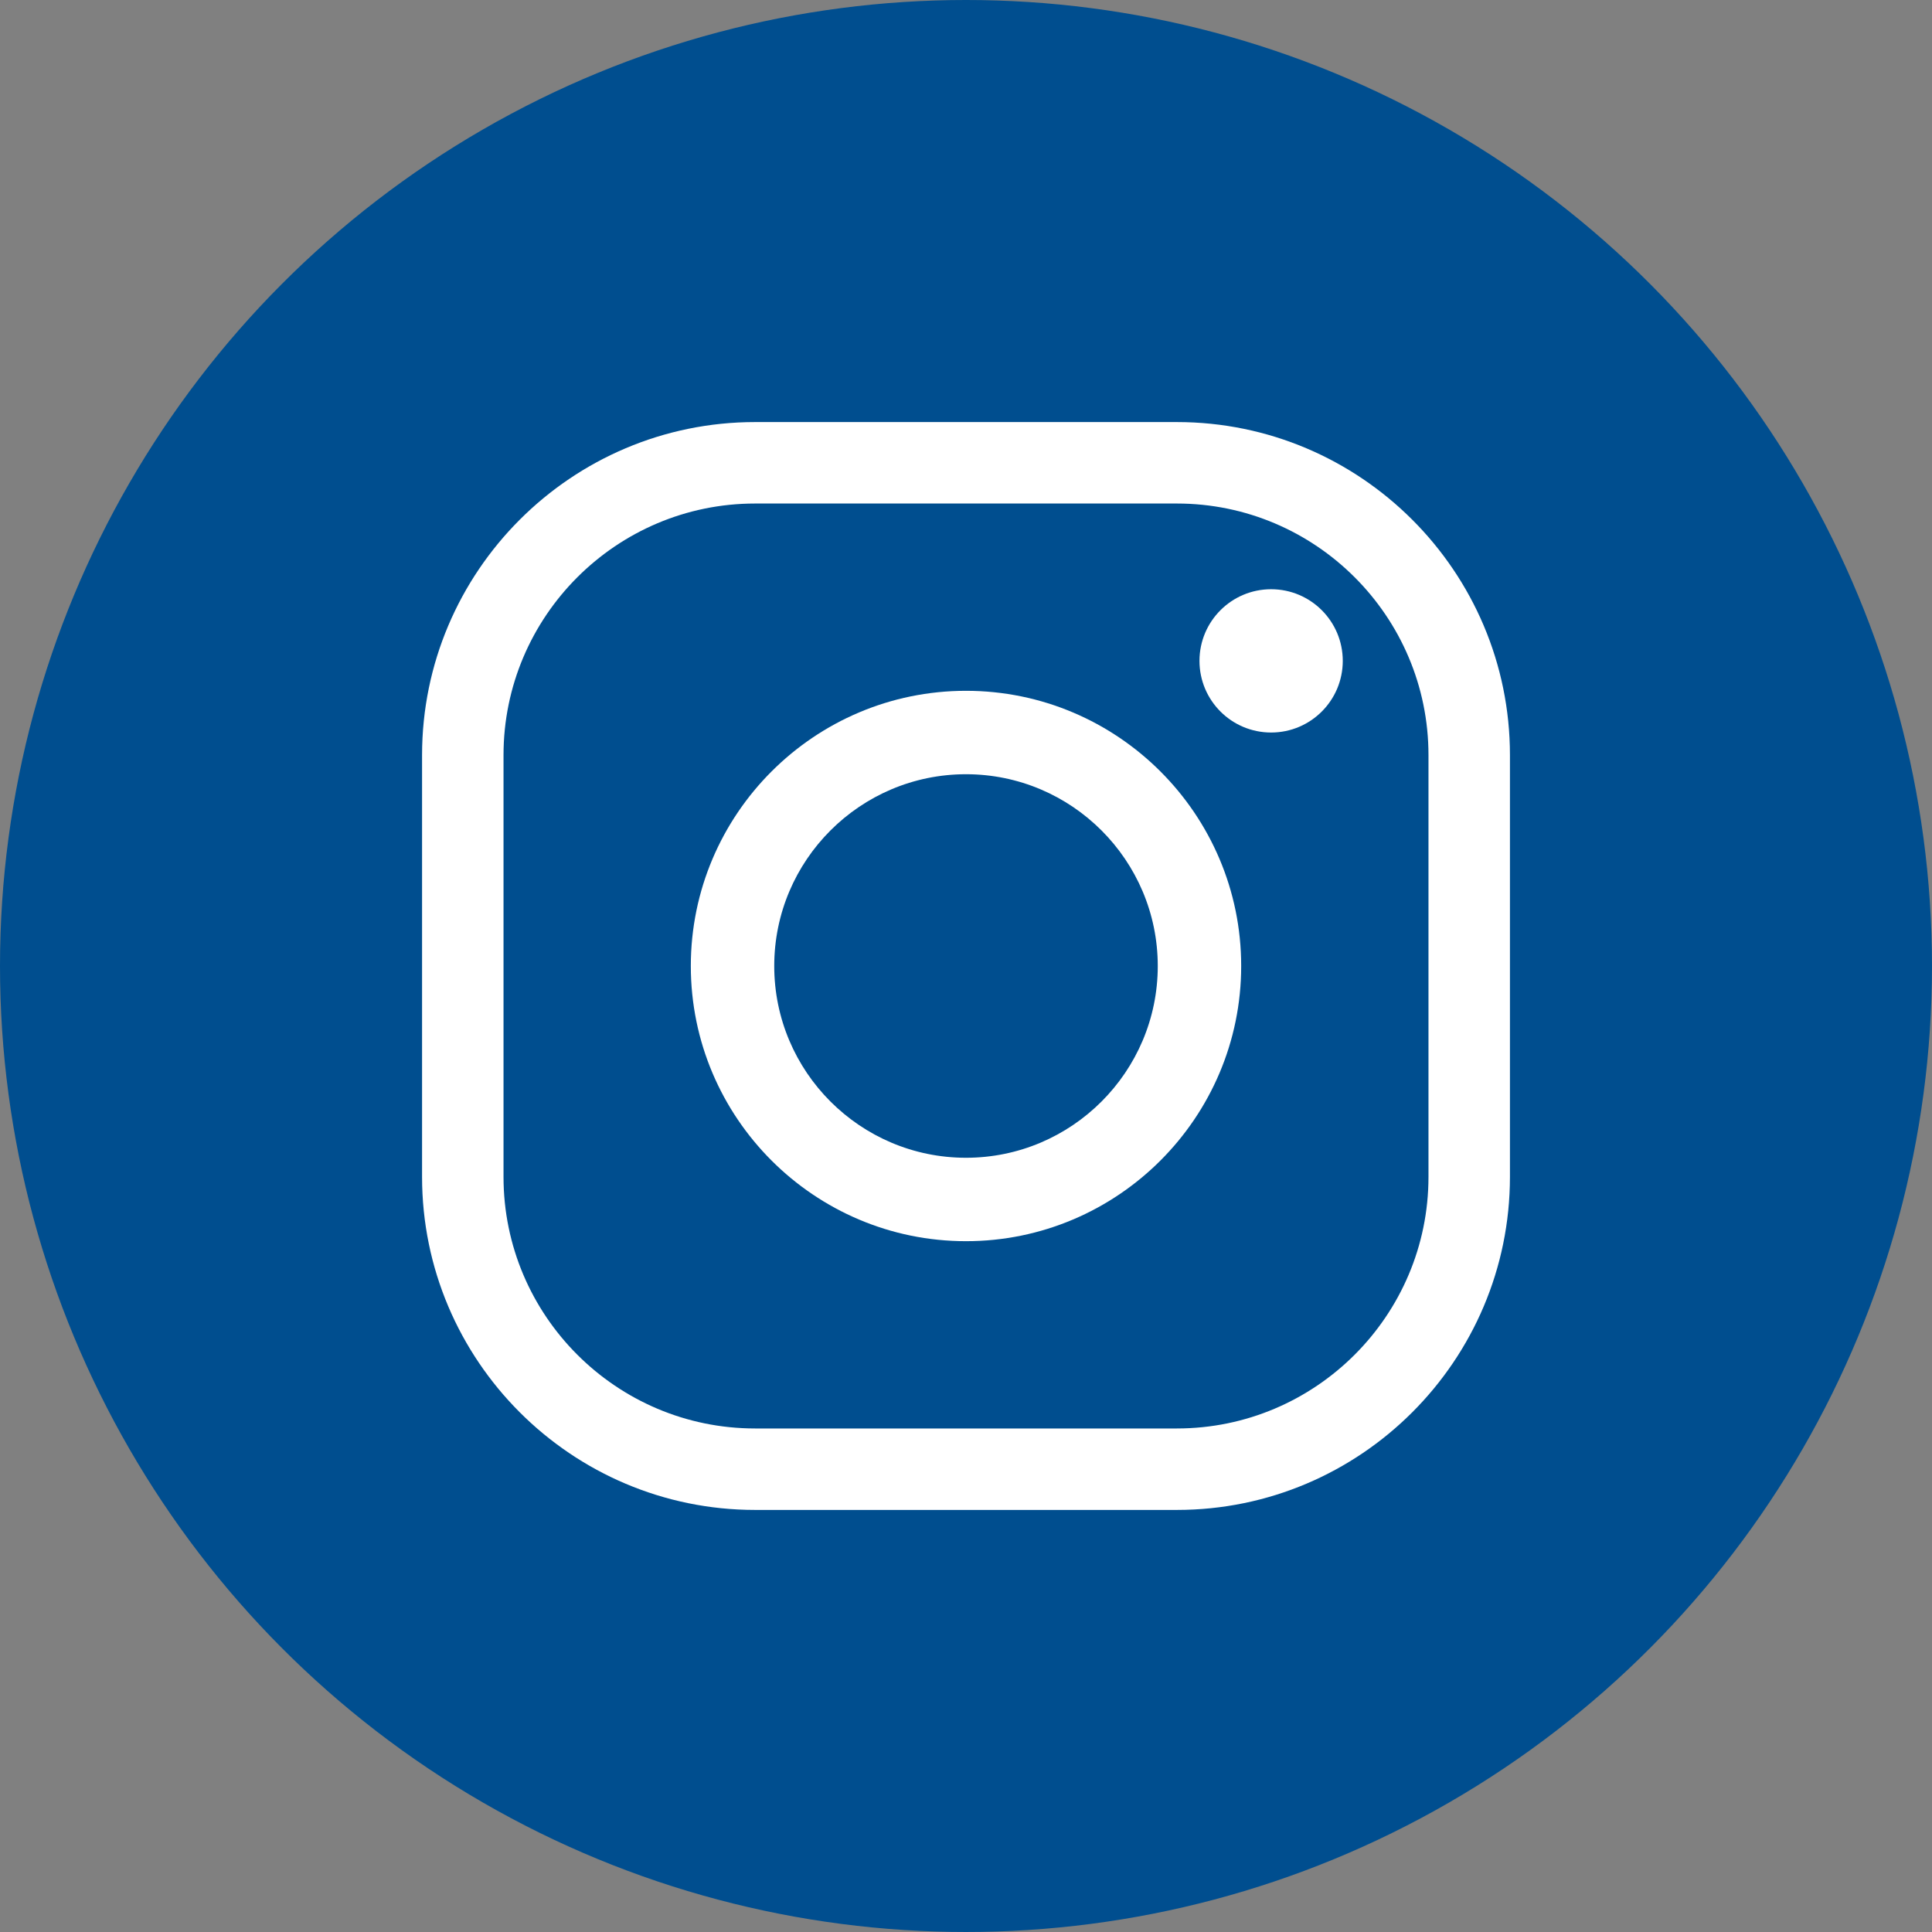
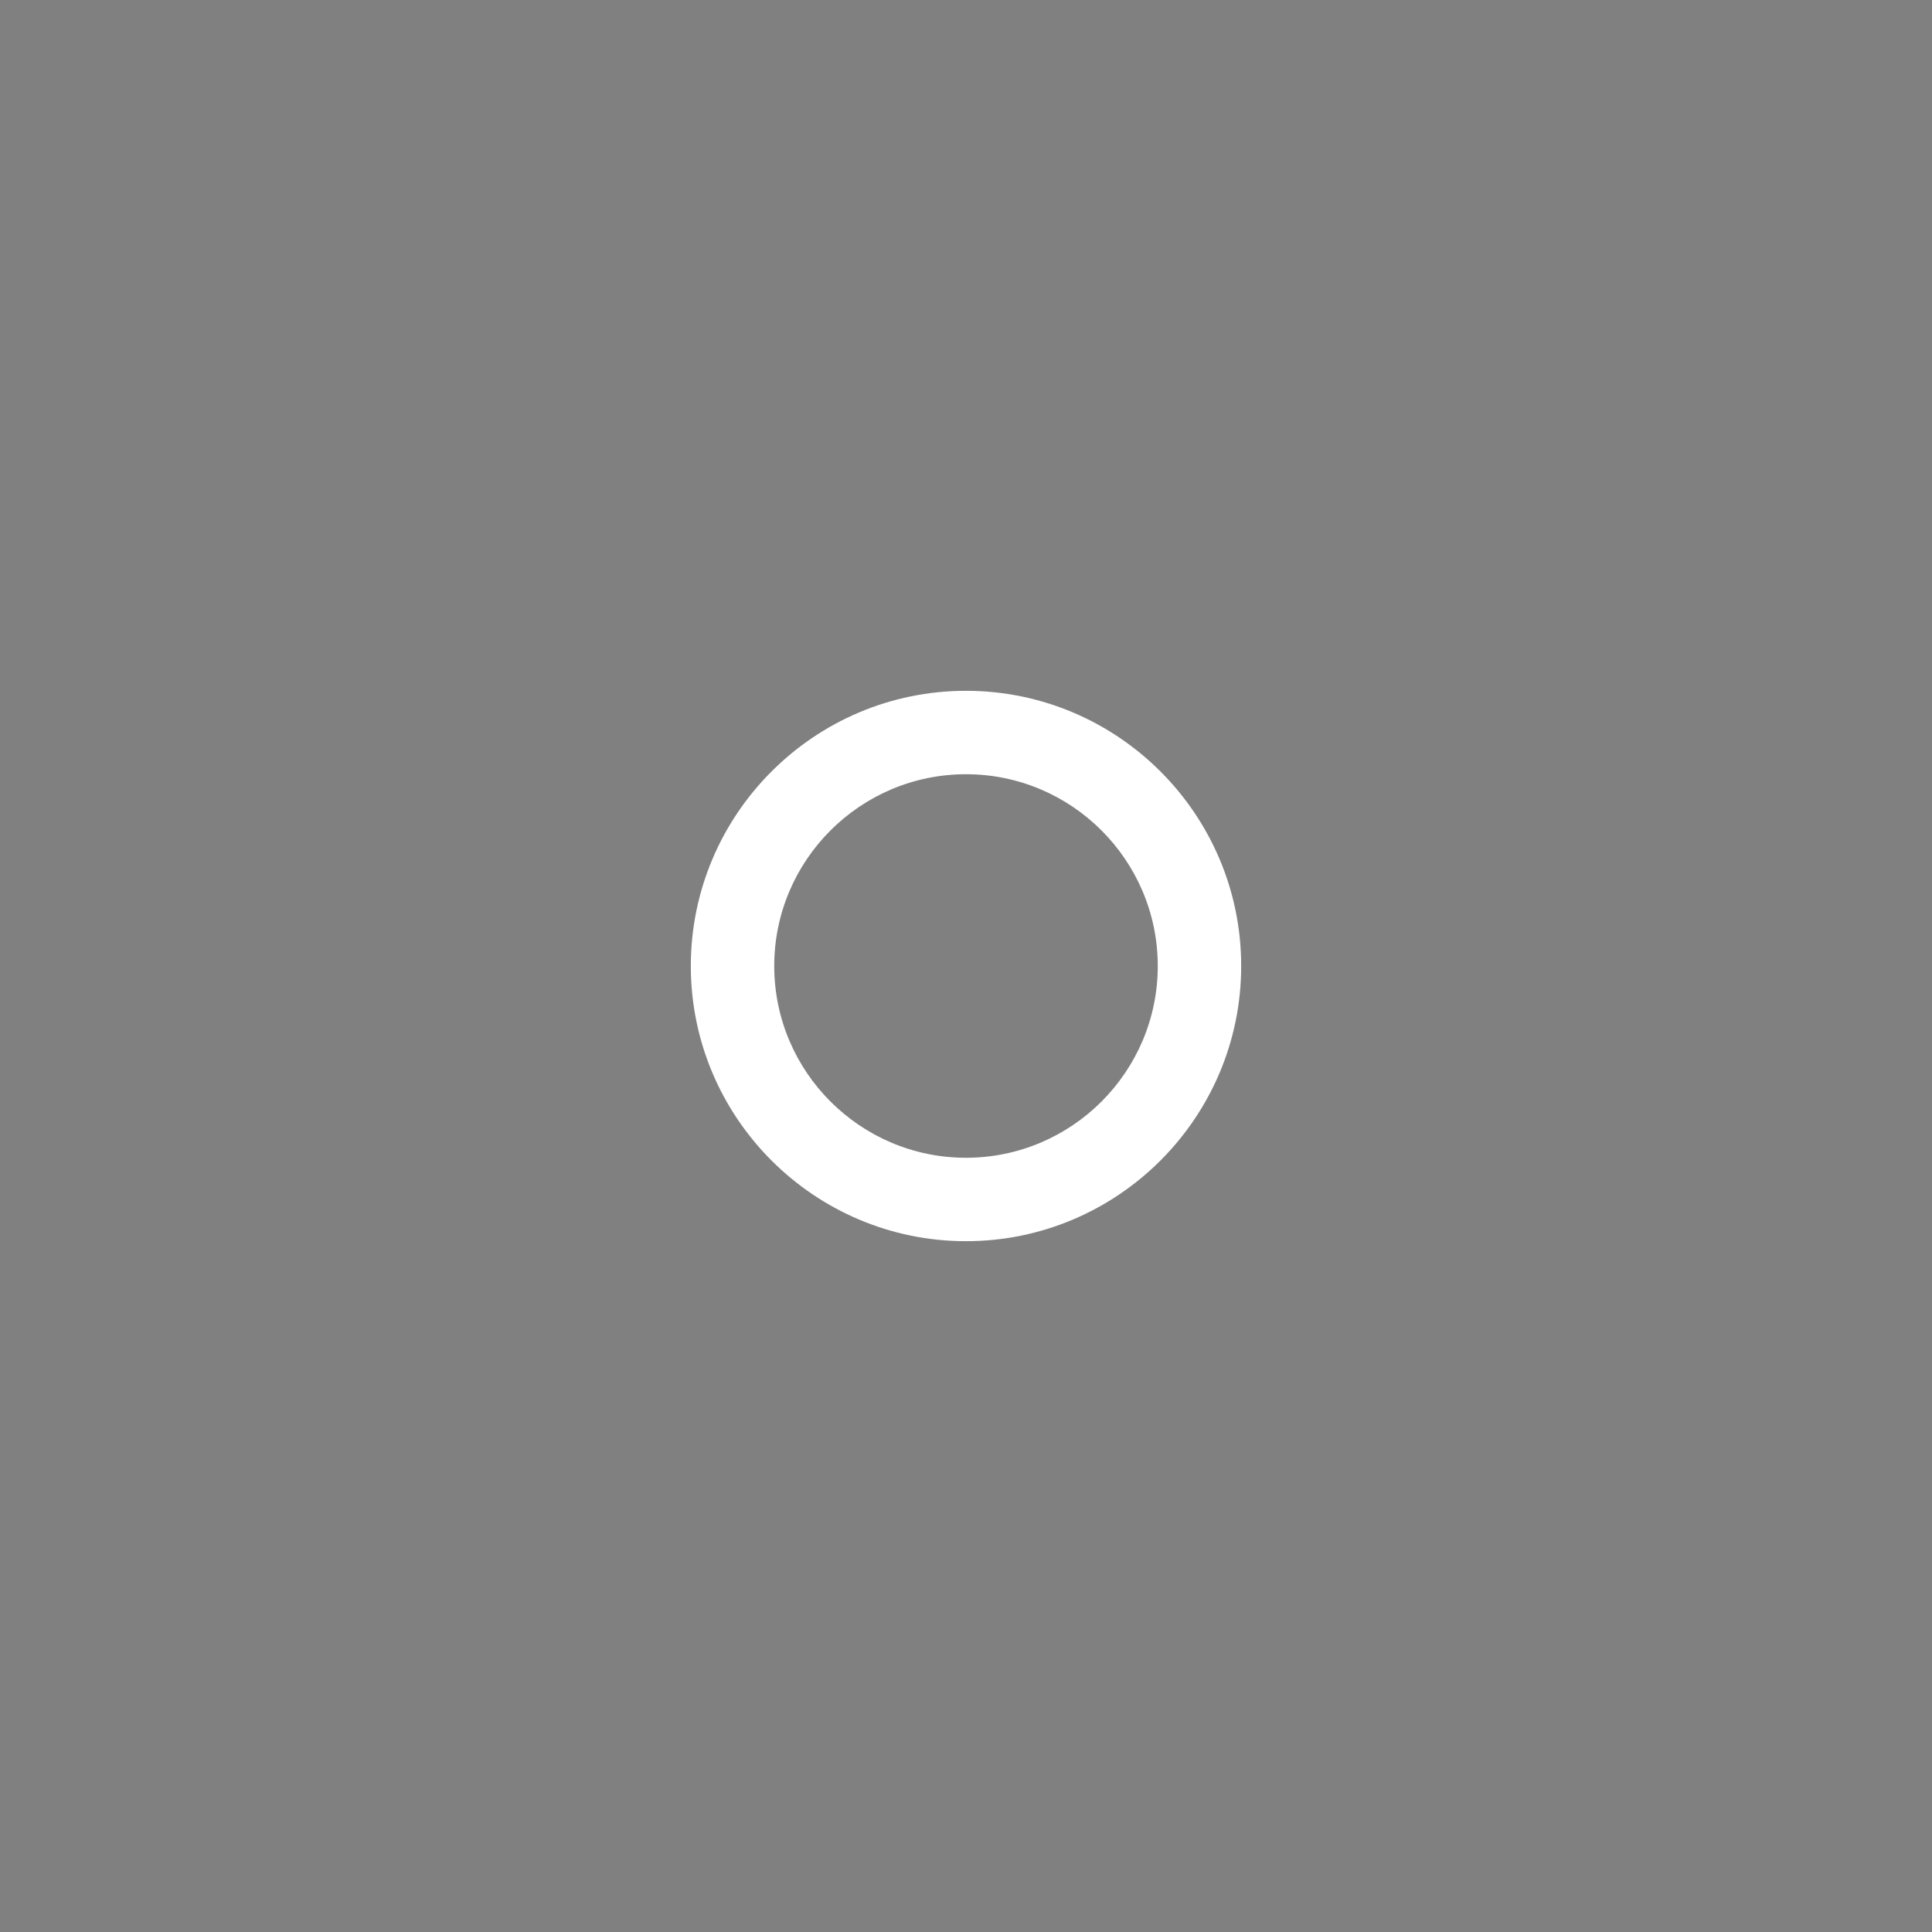
<svg xmlns="http://www.w3.org/2000/svg" version="1.1" id="Laag_1" x="0px" y="0px" viewBox="0 0 364.789 364.789" style="enable-background:new 0 0 364.789 364.789;" xml:space="preserve">
  <rect x="0" y="0" width="364.789" height="364.789" fill="#808080" stroke="none" />
-   <circle style="fill:#004E8F;" cx="182.394" cy="182.394" r="182.394" />
  <g id="XMLID_376_">
    <g id="XMLID_375_">
      <g id="XMLID_323_">
-         <path id="XMLID_328_" style="fill:#FFFFFF;" d="M222.21,285.097h-79.632c-34.676,0-62.887-28.211-62.887-62.887v-79.632     c0-34.676,28.211-62.887,62.887-62.887h79.632c34.678,0,62.889,28.211,62.889,62.887v79.632     C285.098,256.887,256.888,285.097,222.21,285.097z M142.577,95.072c-26.194,0-47.506,21.312-47.506,47.506v79.632     c0,26.194,21.312,47.506,47.506,47.506h79.632c26.196,0,47.508-21.312,47.508-47.506v-79.632     c0-26.194-21.312-47.506-47.508-47.506H142.577z" />
        <path id="XMLID_325_" style="fill:#FFFFFF;" d="M182.394,234.353c-28.65,0-51.957-23.309-51.957-51.959     c0-28.65,23.307-51.959,51.957-51.959c28.65,0,51.959,23.309,51.959,51.959C234.353,211.044,211.043,234.353,182.394,234.353z      M182.394,146.185c-19.964,0-36.207,16.243-36.207,36.209c0,19.966,16.243,36.209,36.207,36.209     c19.966,0,36.209-16.243,36.209-36.209C218.602,162.429,202.359,146.185,182.394,146.185z" />
-         <path id="XMLID_324_" style="fill:#FFFFFF;" d="M253.534,124.783c0,7.471-6.057,13.528-13.528,13.528     c-7.472,0-13.528-6.057-13.528-13.528c0-7.472,6.057-13.528,13.528-13.528C247.478,111.255,253.534,117.311,253.534,124.783z" />
      </g>
    </g>
  </g>
  <g>
</g>
  <g>
</g>
  <g>
</g>
  <g>
</g>
  <g>
</g>
  <g>
</g>
</svg>